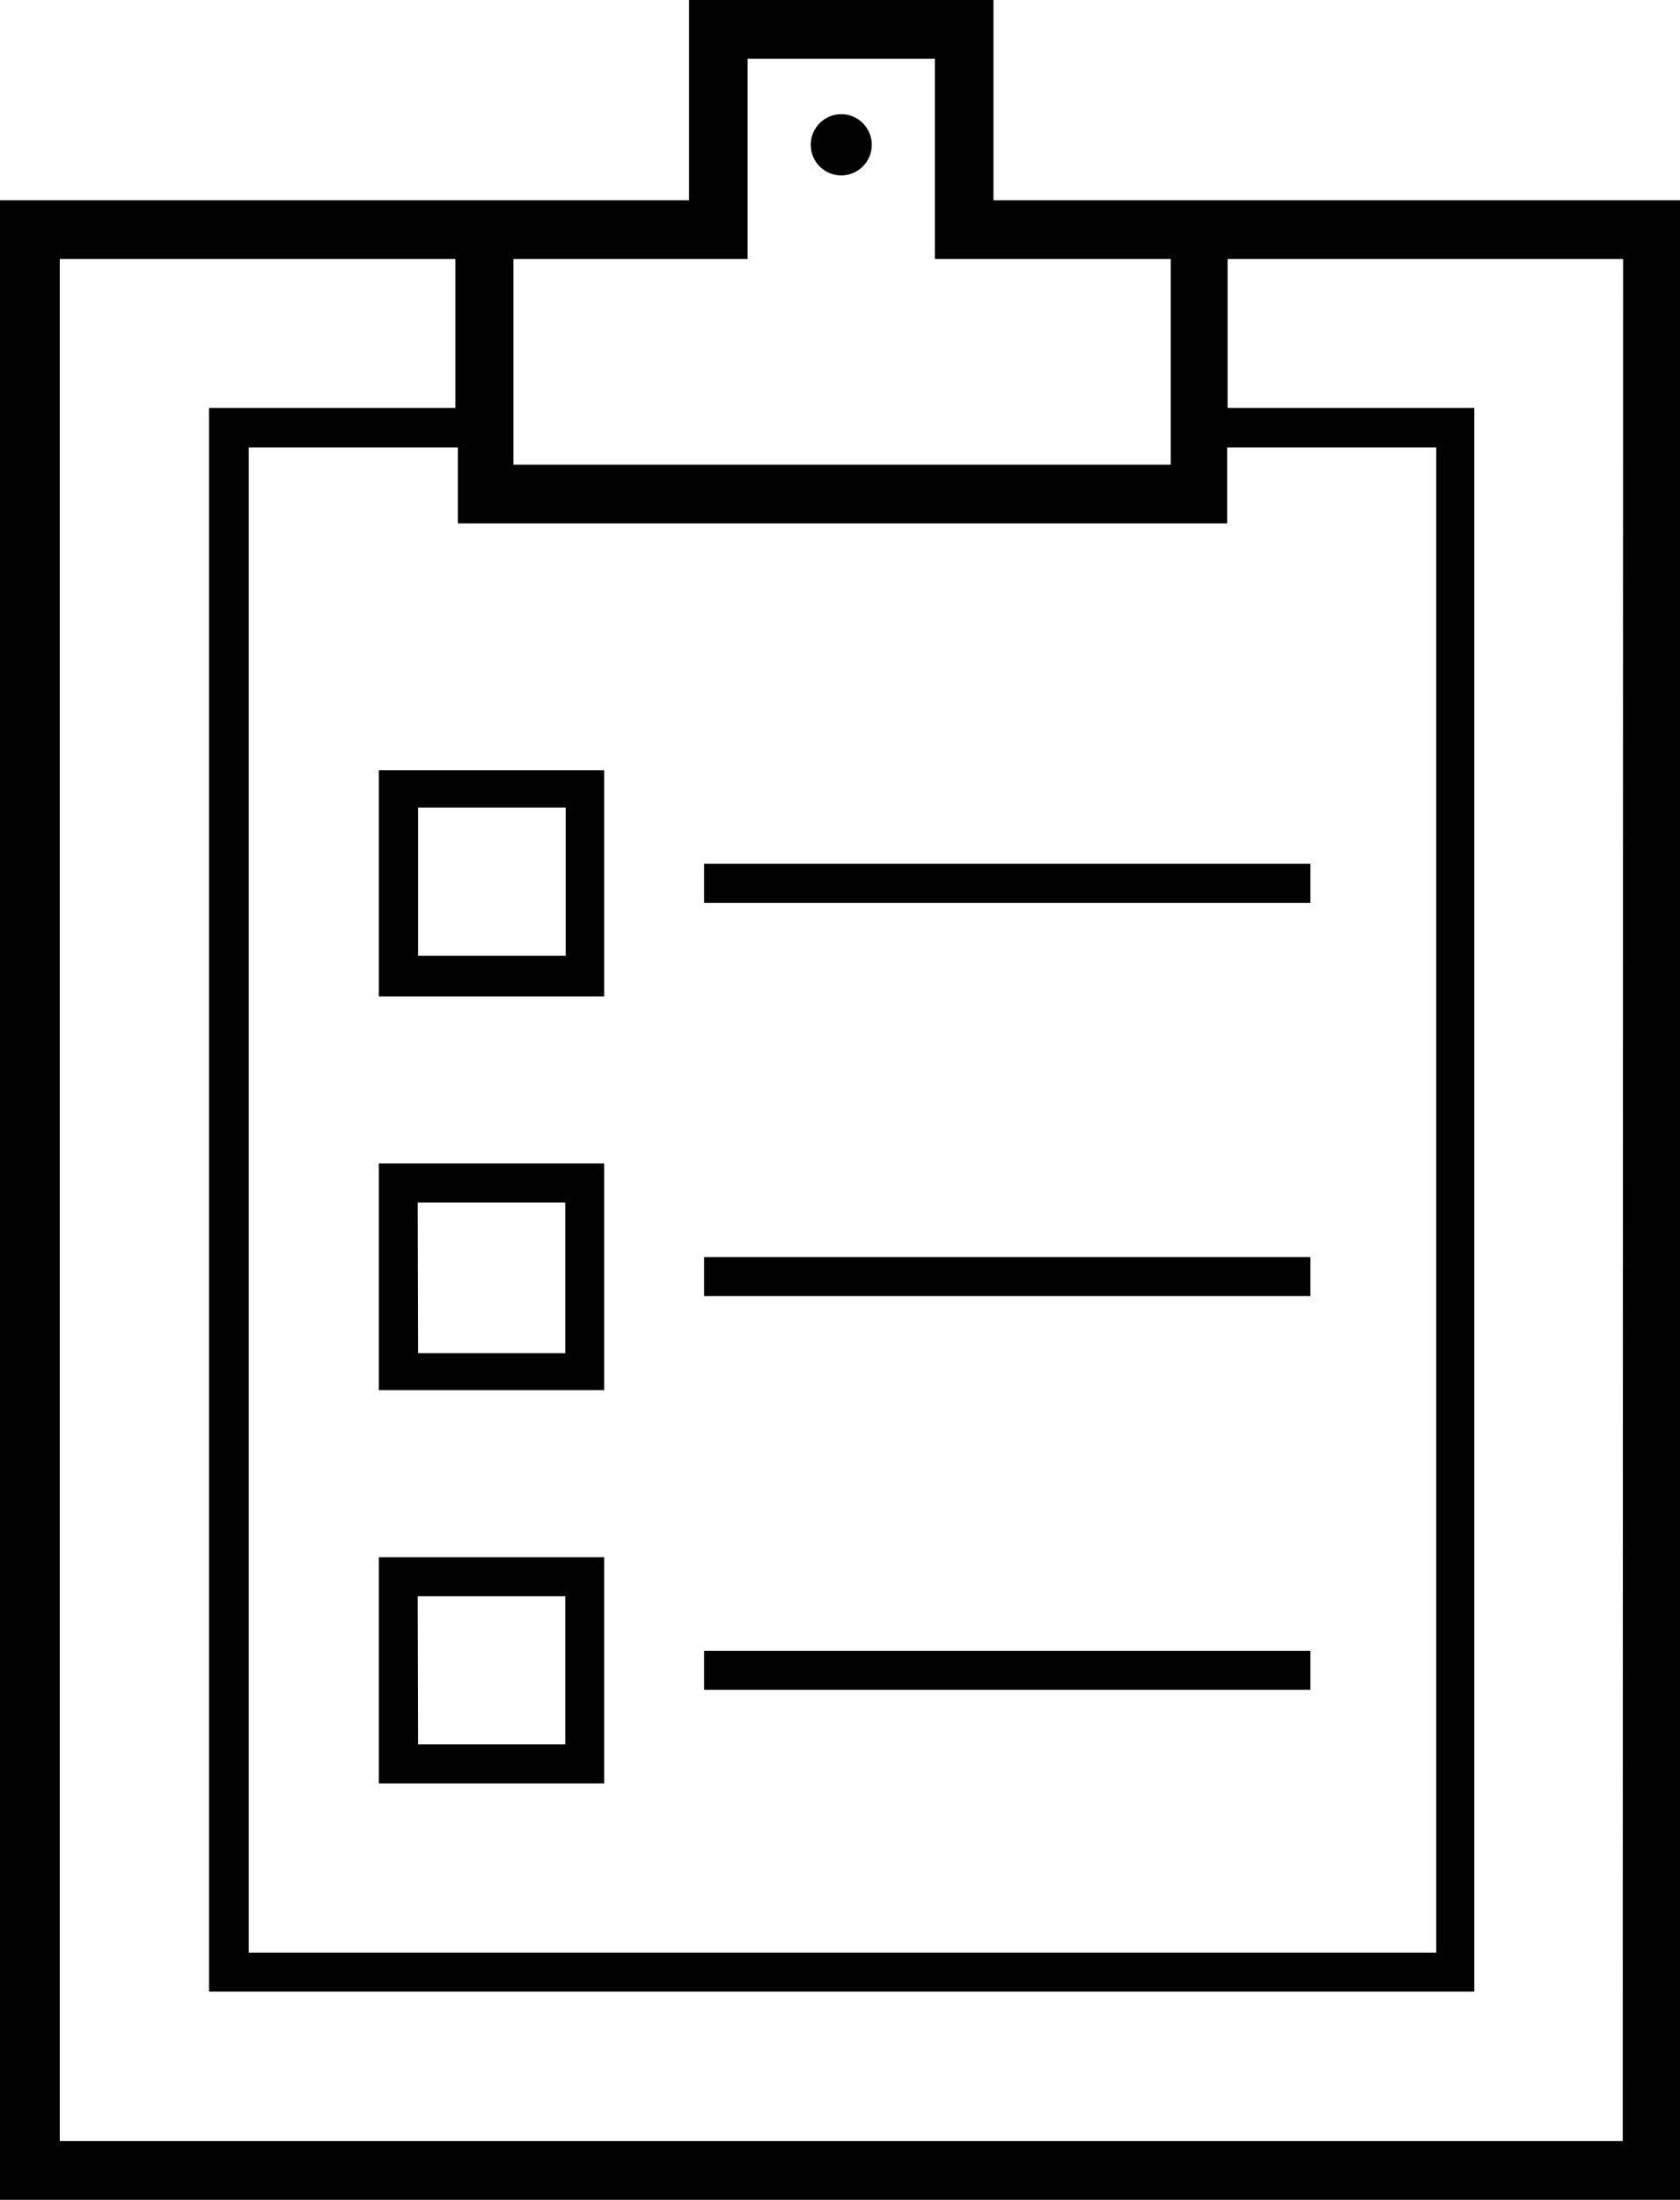
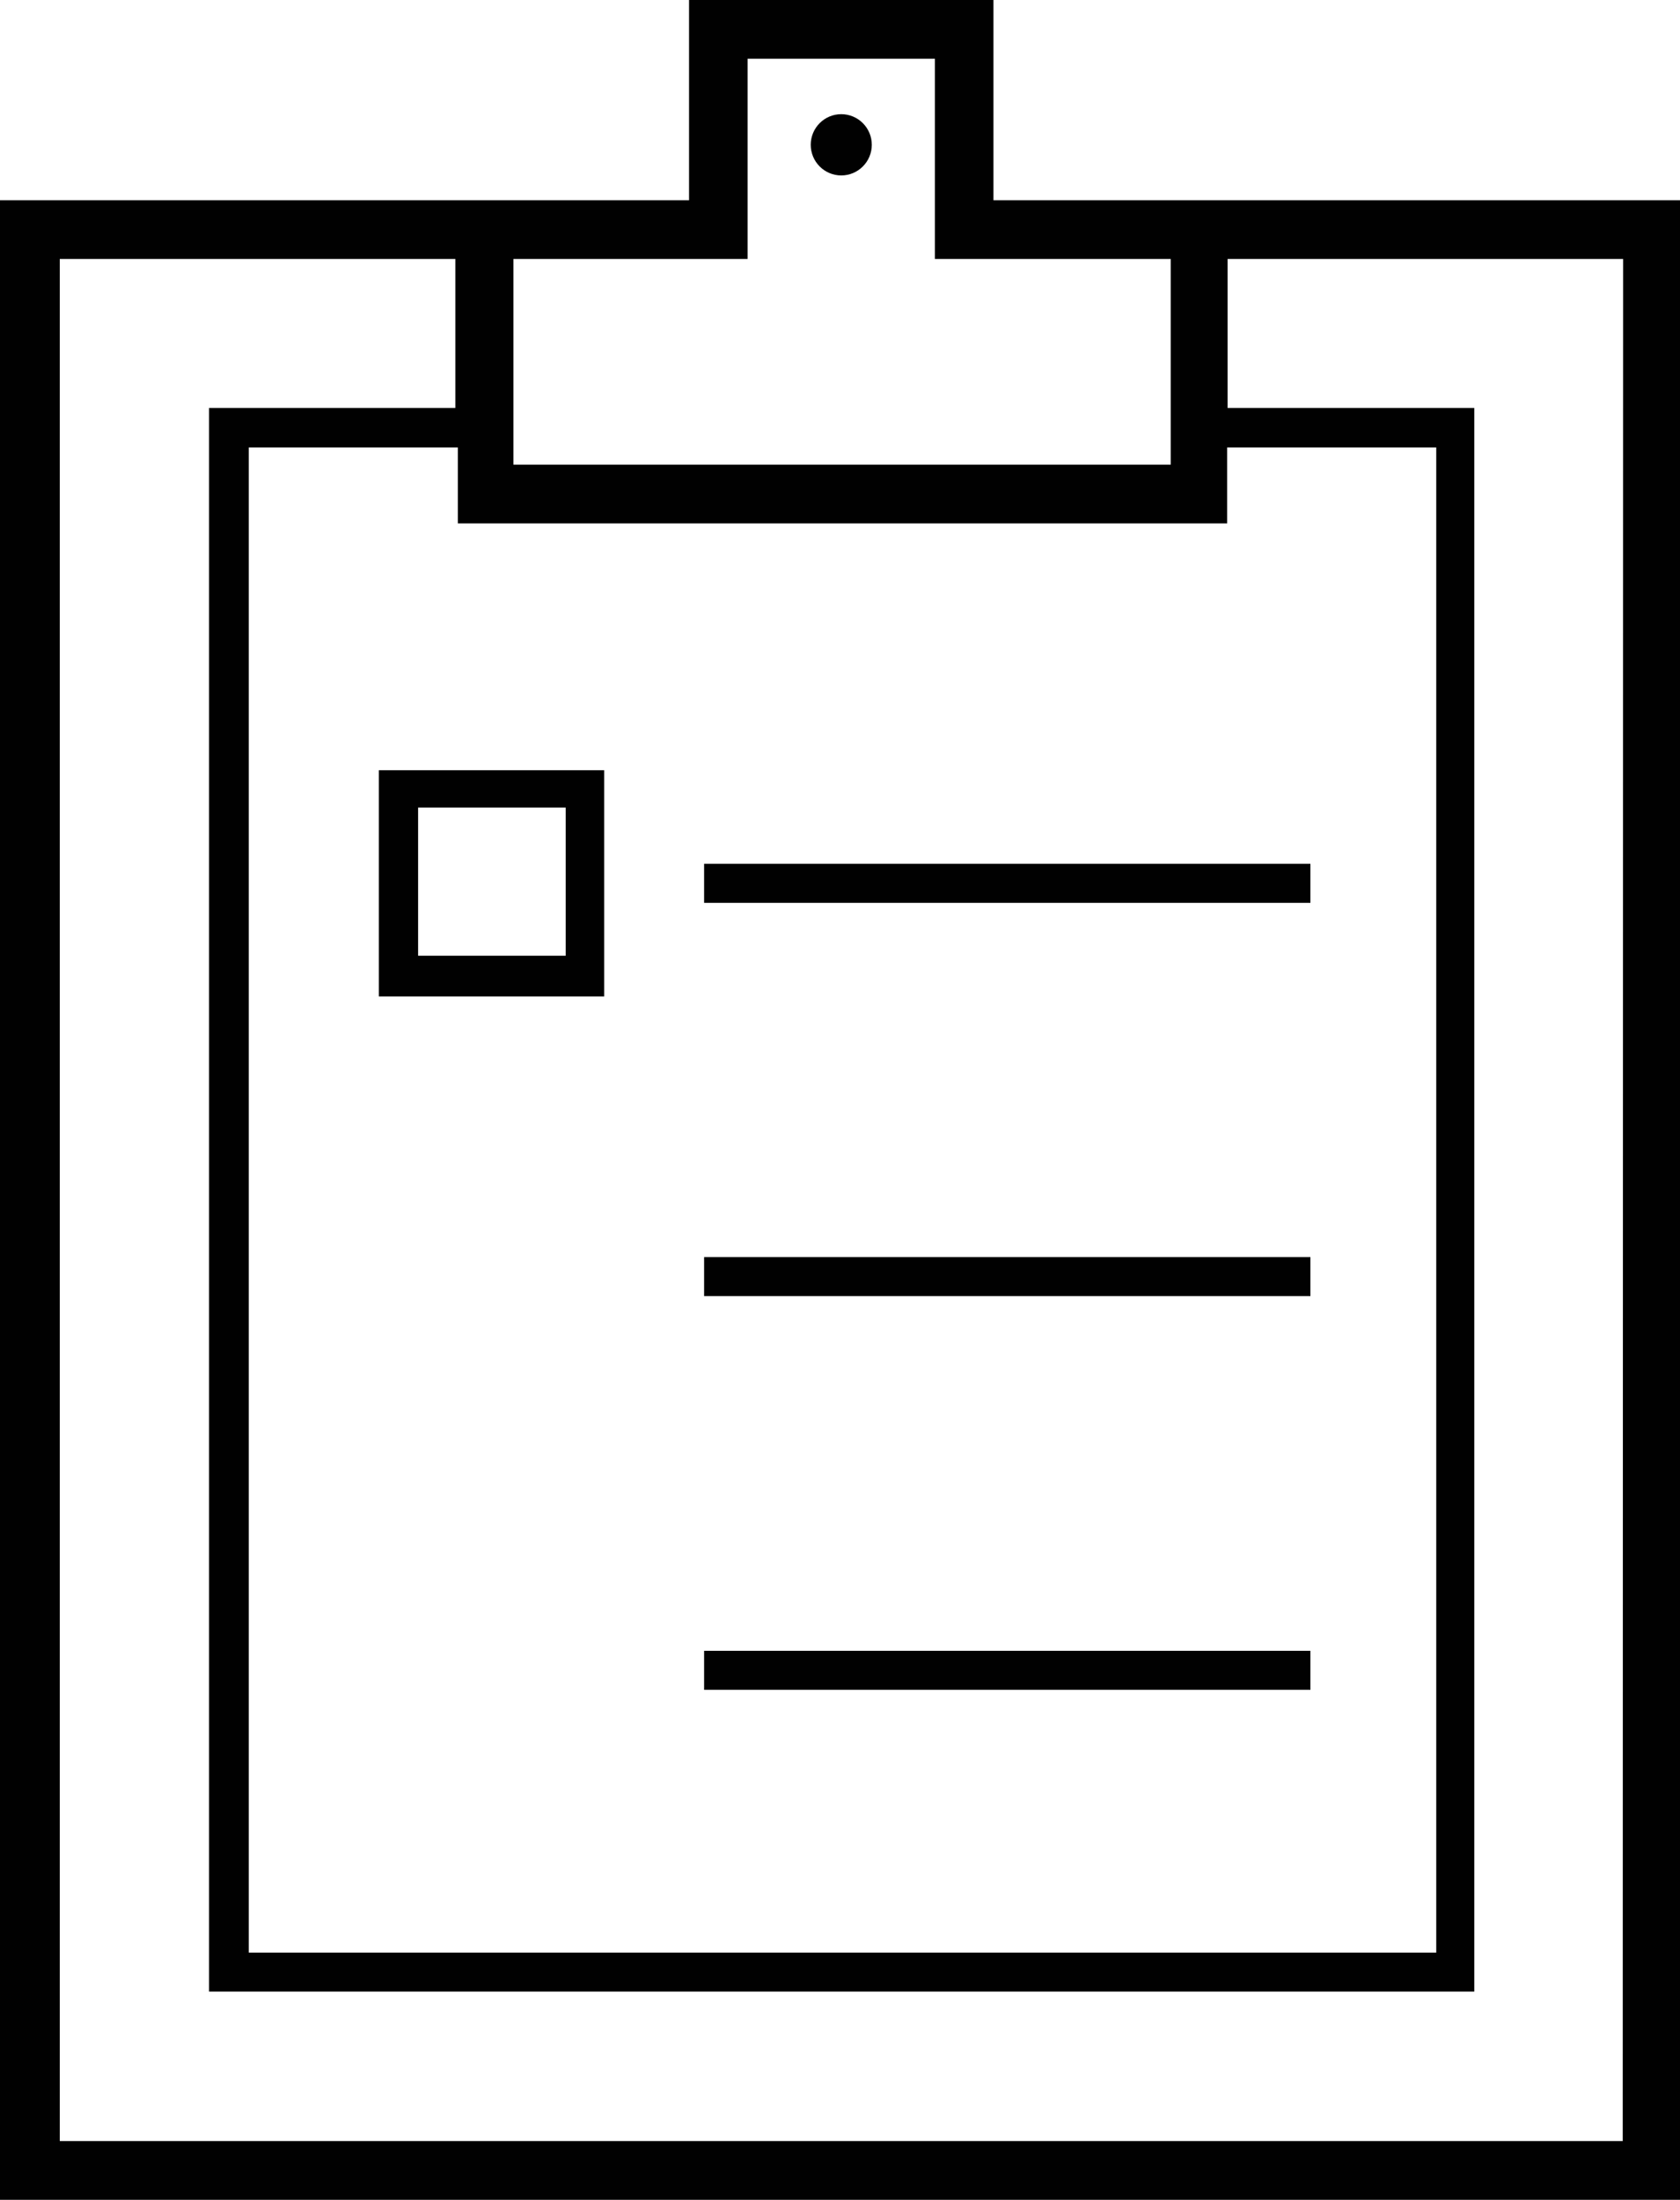
<svg xmlns="http://www.w3.org/2000/svg" width="55" height="72" viewBox="0 0 55 72" fill="none">
  <path d="M40.175 6.553H32.524V0H22.558V6.553H0V72H55V6.553H40.175ZM16.809 8.476H24.475V1.923H30.607V8.476H38.328V15.208H16.809V8.476ZM40.175 17.131V14.645H47.02V63.908H8.145V14.645H14.989V17.131H40.175ZM53.125 70.077H1.957V8.476H14.907V13.353H6.844V65.186H48.265V13.353H40.189V8.476H53.138L53.125 70.077Z" fill="#010101" />
  <path d="M27.541 5.742C28.093 5.742 28.541 5.293 28.541 4.739C28.541 4.186 28.093 3.737 27.541 3.737C26.989 3.737 26.542 4.186 26.542 4.739C26.542 5.293 26.989 5.742 27.541 5.742Z" fill="#010101" />
  <path d="M42.9 28.273H23.051V29.55H42.9V28.273Z" fill="#010101" />
  <path d="M42.9 41.145H23.051V42.422H42.9V41.145Z" fill="#010101" />
  <path d="M42.9 54.031H23.051V55.308H42.9V54.031Z" fill="#010101" />
  <path d="M12.402 32.614H19.78V25.209H12.402V32.614ZM13.688 26.432H18.52V31.281H13.688V26.432Z" fill="#010101" />
-   <path d="M12.402 45.5H19.78V38.081H12.402V45.5ZM13.675 39.359H18.507V44.291H13.688L13.675 39.359Z" fill="#010101" />
-   <path d="M12.402 58.372H19.78V50.967H12.402V58.372ZM13.675 52.245H18.507V57.094H13.688L13.675 52.245Z" fill="#010101" />
</svg>